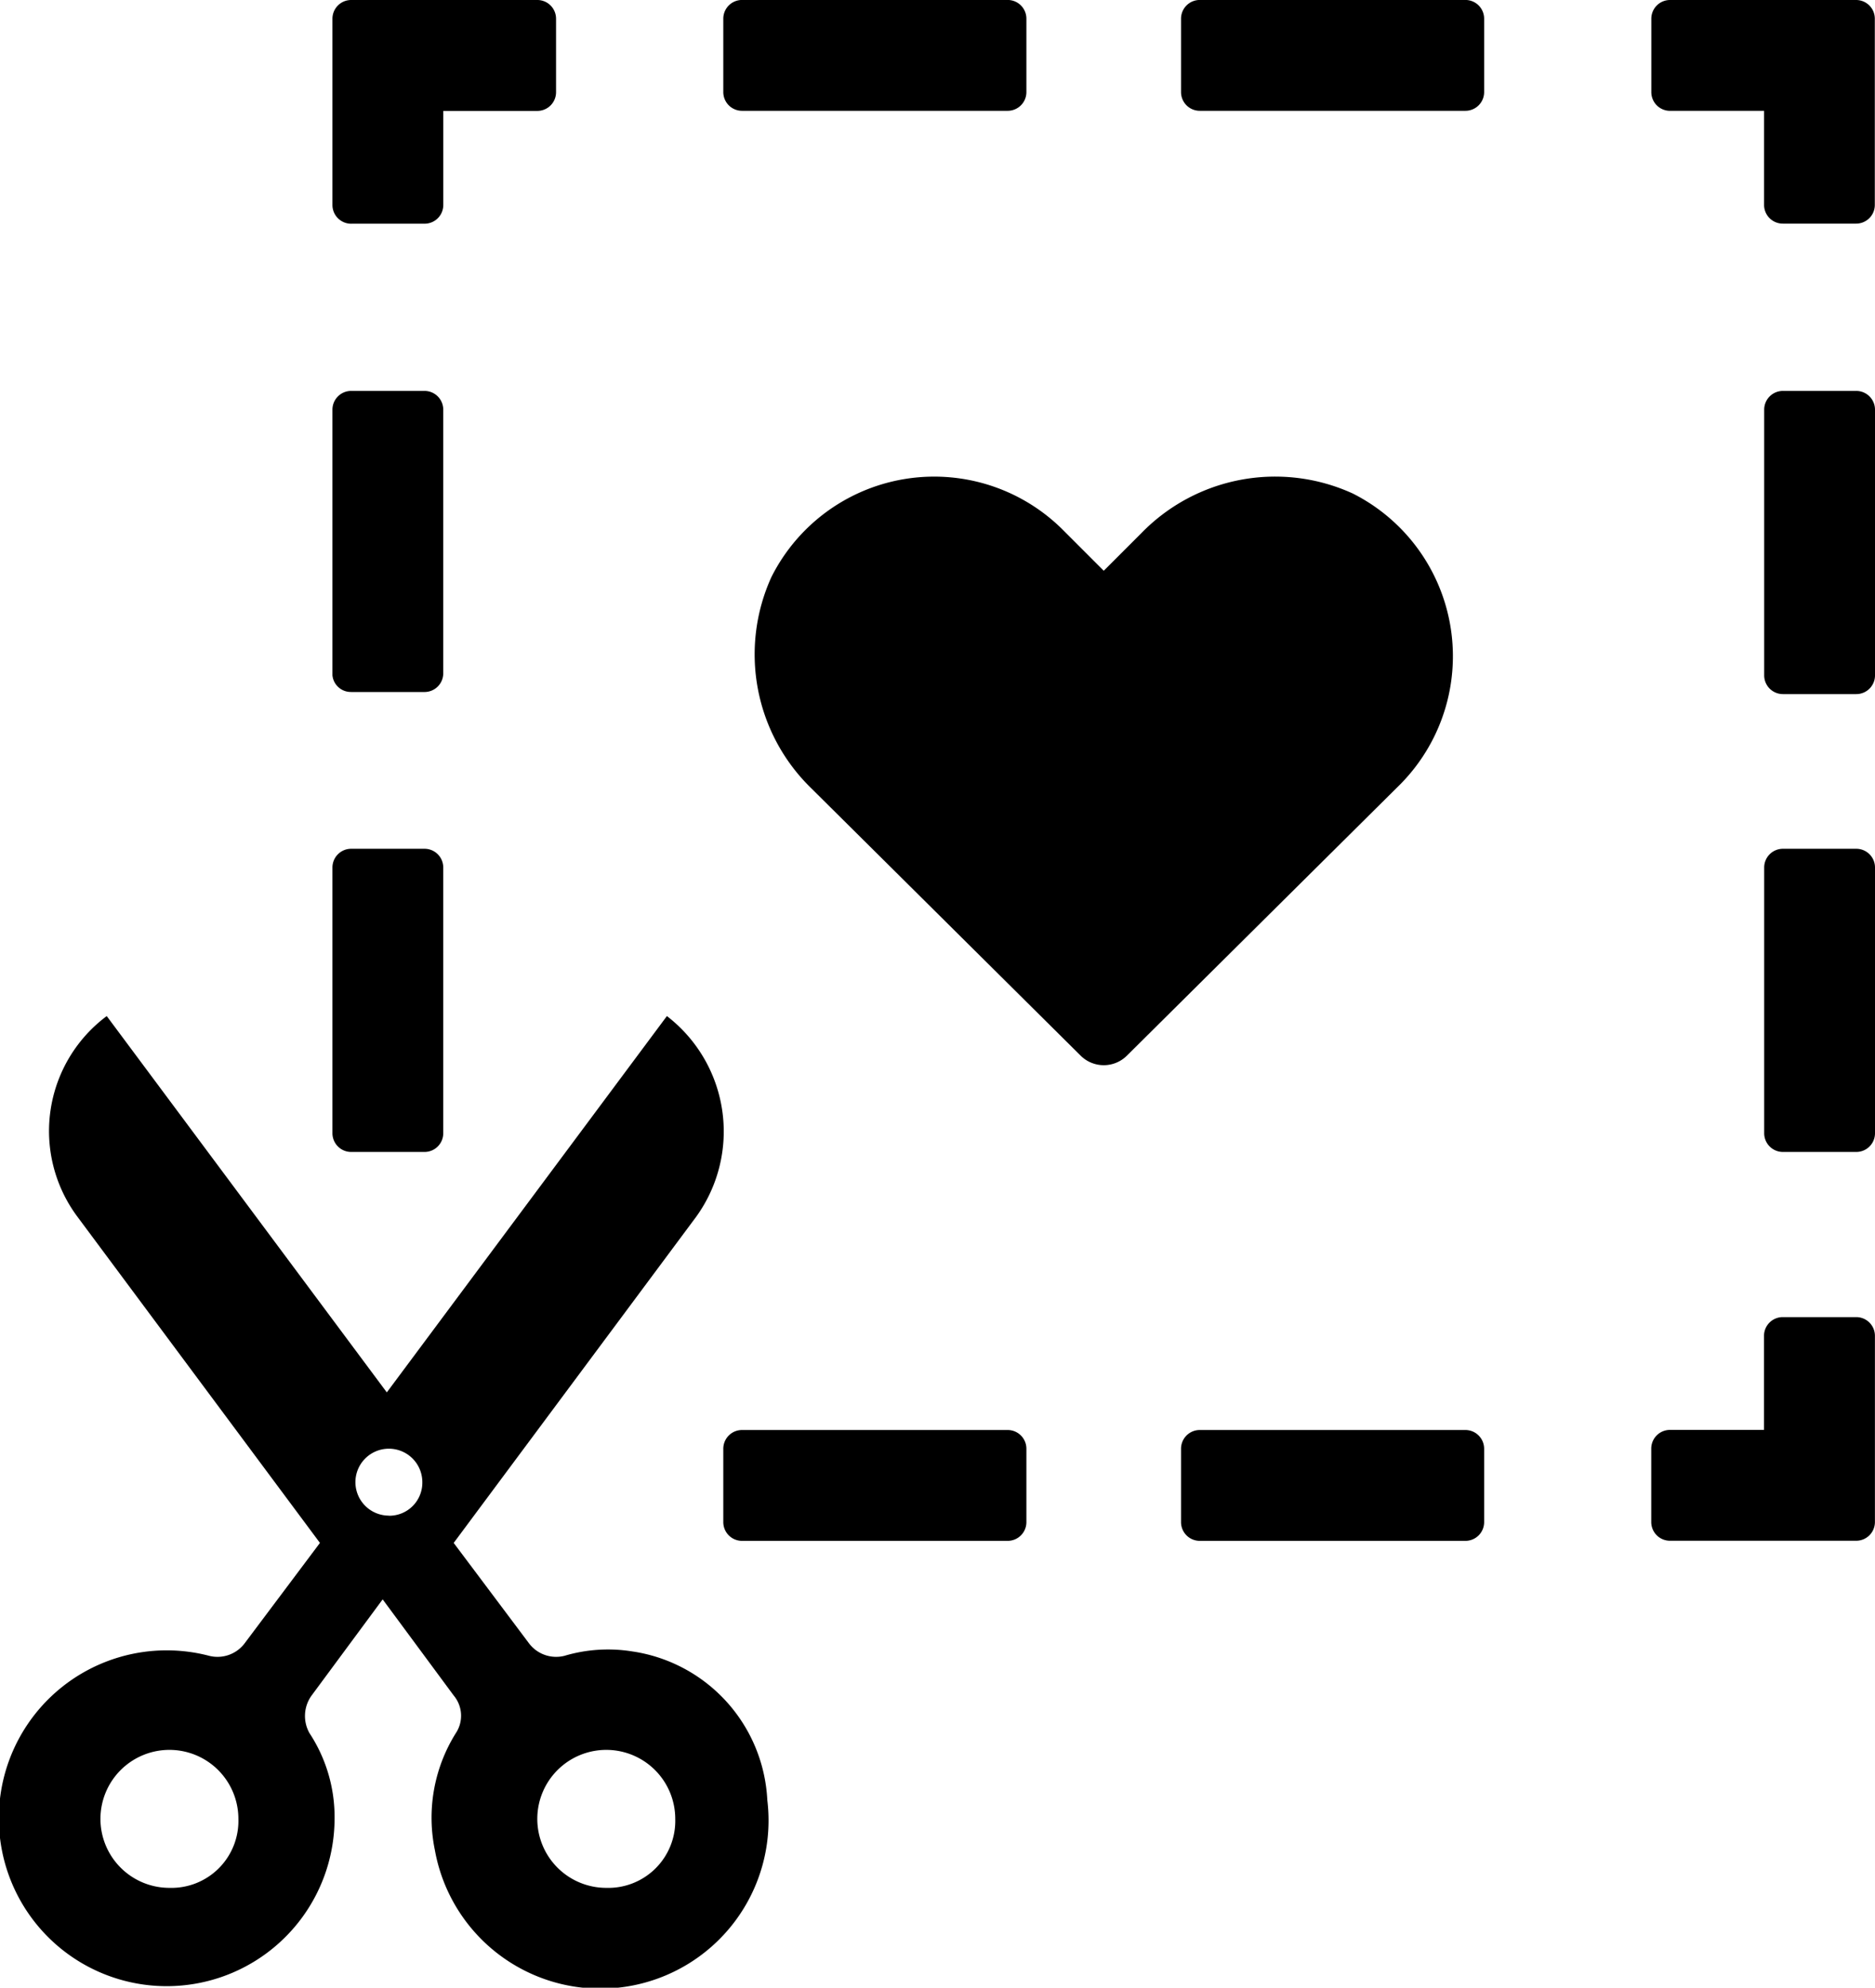
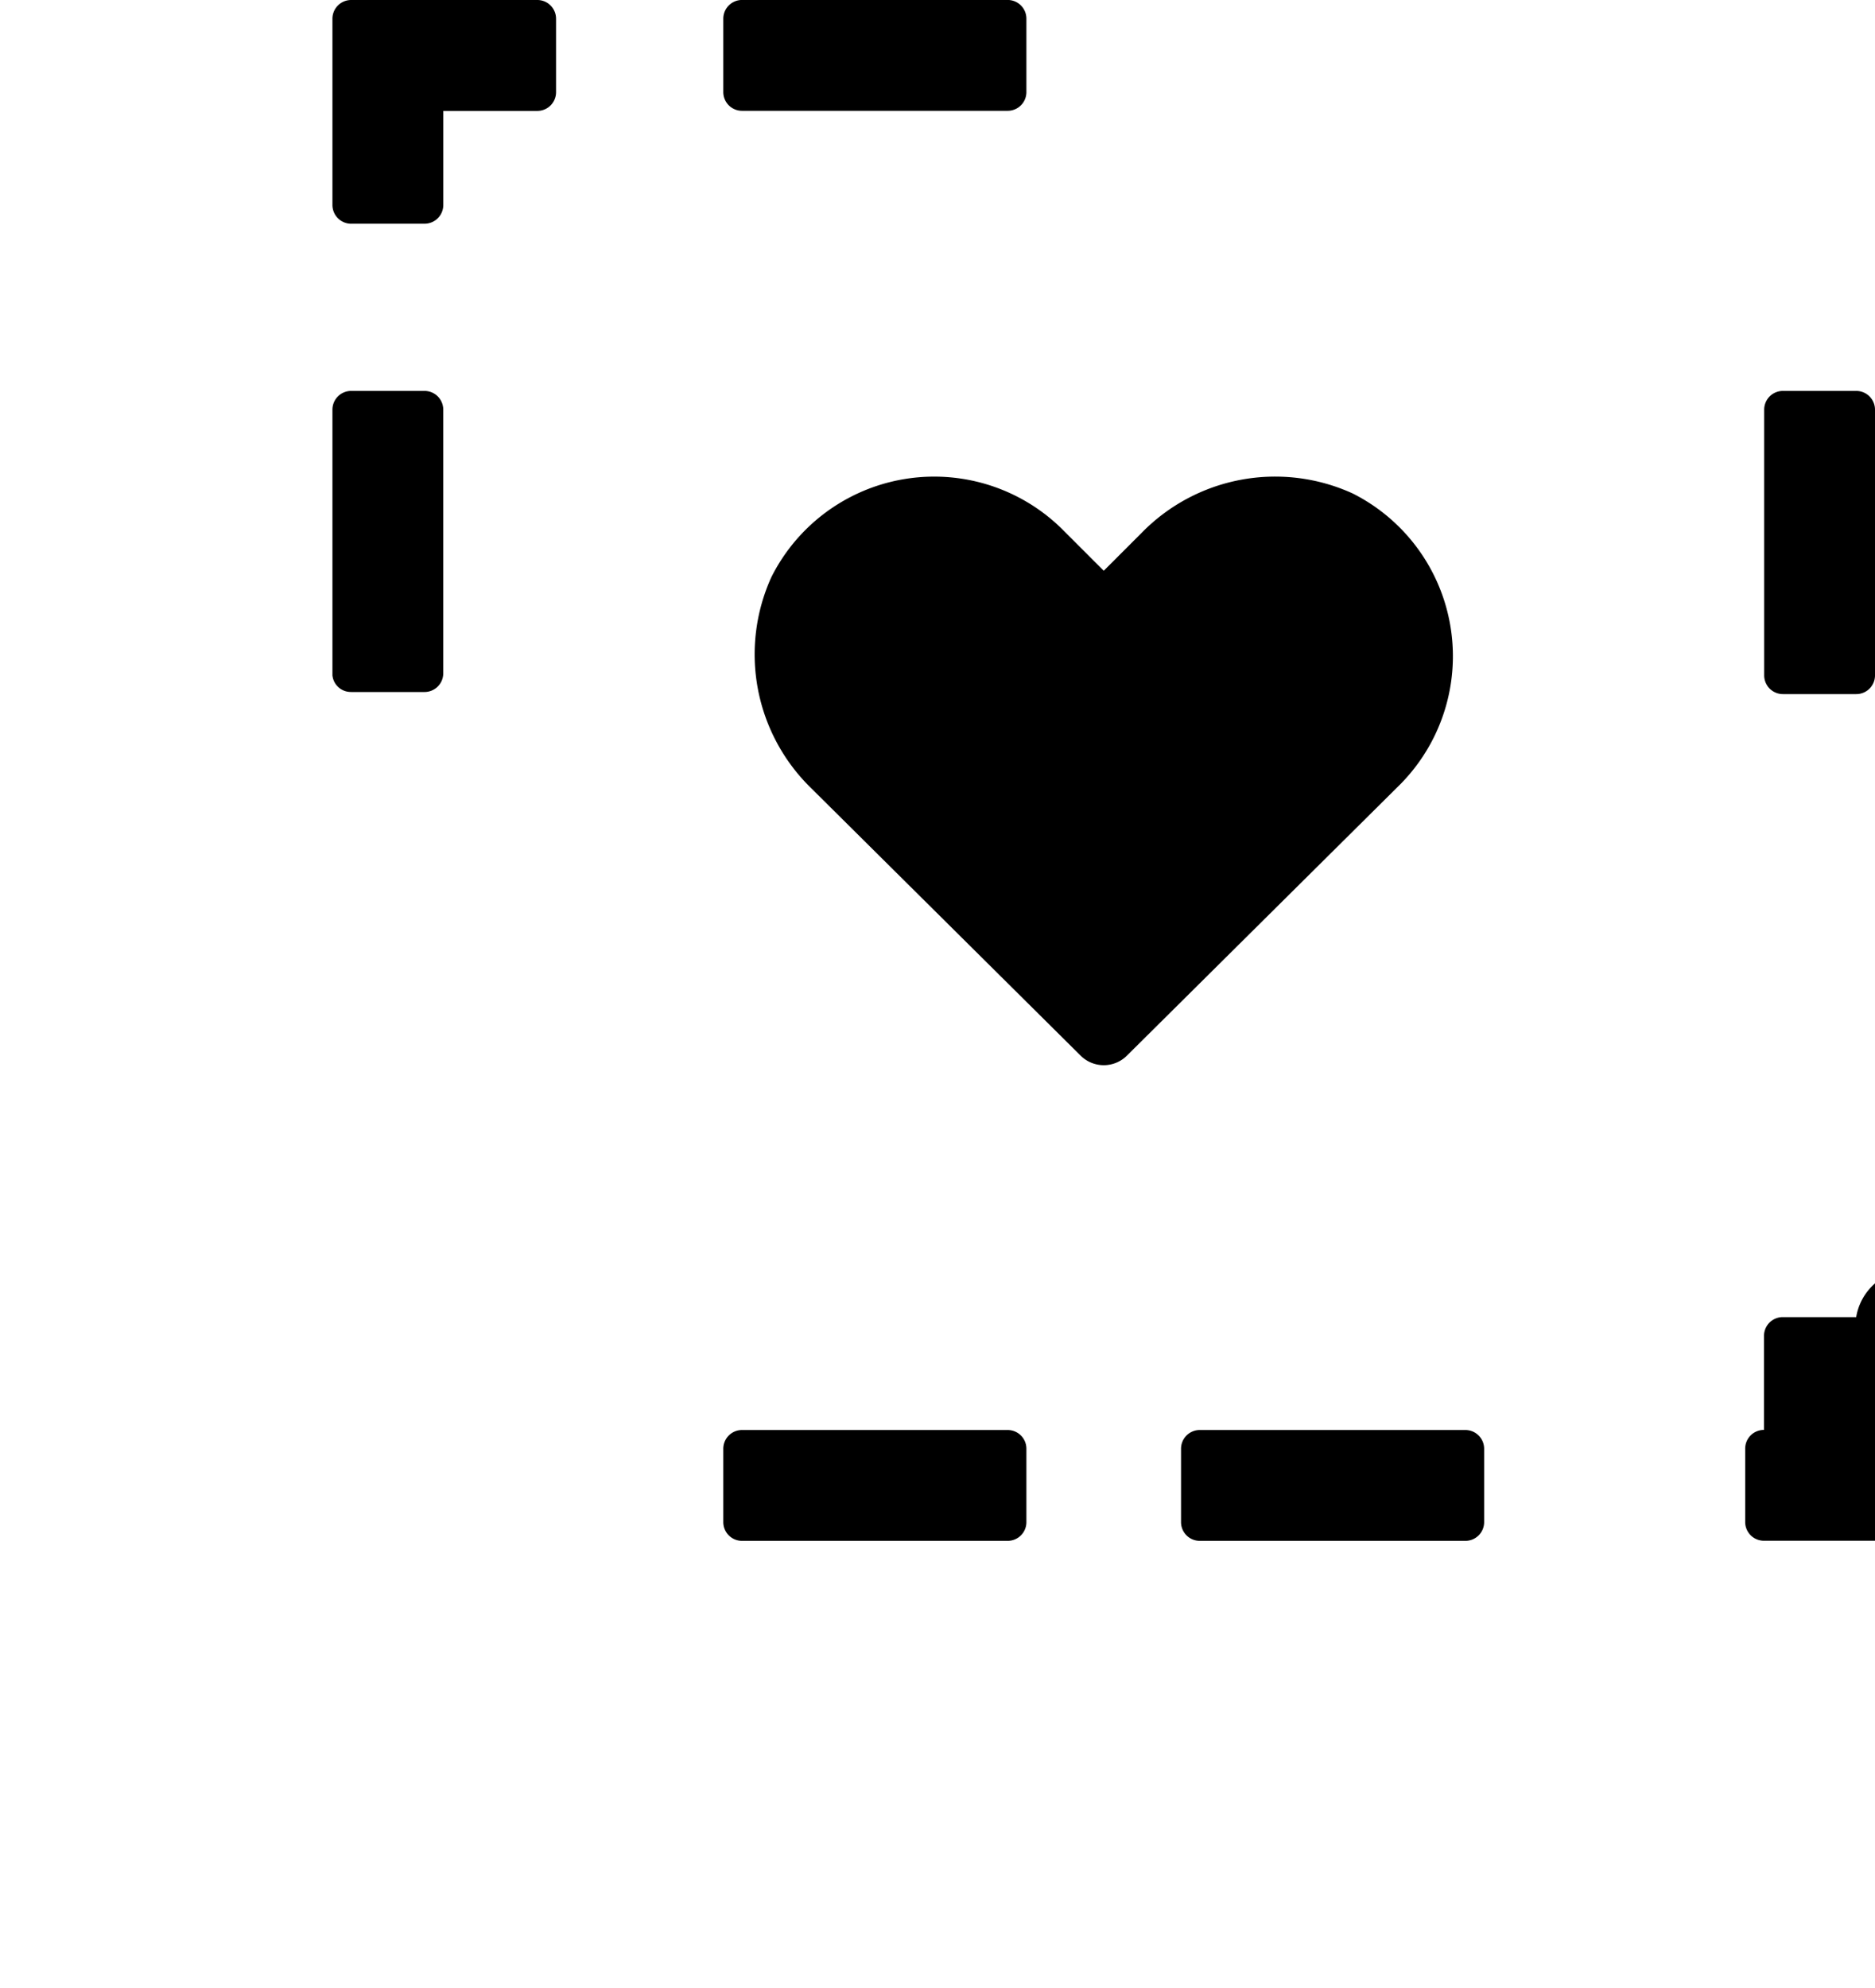
<svg xmlns="http://www.w3.org/2000/svg" width="51.895" height="55" viewBox="0 0 51.895 55">
  <g id="Group_673" data-name="Group 673" transform="translate(-188.744 -4252)">
-     <path id="Path_476" data-name="Path 476" d="M116.058,303.748a4.226,4.226,0,0,0-1.909.116.941.941,0,0,1-.983-.347l-2.083-2.777,6.711-9.024a4.029,4.029,0,0,0-.81-5.554l-7.752,10.413-7.752-10.413a3.968,3.968,0,0,0-.81,5.554l6.711,9.024-2.083,2.777a.941.941,0,0,1-.983.347,4.646,4.646,0,1,0,3.471,4.512,4.223,4.223,0,0,0-.694-2.372.966.966,0,0,1,.058-1.041l1.967-2.661,1.967,2.661a.871.871,0,0,1,.058,1.041,4.411,4.411,0,0,0-.579,3.24,4.654,4.654,0,0,0,9.2-1.389,4.377,4.377,0,0,0-3.7-4.107Zm-12.843,6.537a1.909,1.909,0,1,1,1.909-1.909A1.854,1.854,0,0,1,103.216,310.285Zm6.074-10.3a.926.926,0,1,1,.926-.926A.914.914,0,0,1,109.29,299.988Zm6.017,10.3a1.909,1.909,0,1,1,1.909-1.909A1.854,1.854,0,0,1,115.306,310.285Z" transform="translate(90.218 3993.953)" />
-     <path id="Path_477" data-name="Path 477" d="M546.63,14h-5.149a.518.518,0,0,0-.521.521v2.025a.518.518,0,0,0,.521.521h2.6v2.6a.518.518,0,0,0,.52.521h2.025a.518.518,0,0,0,.52-.521V14.521a.518.518,0,0,0-.52-.521Z" transform="translate(-306.512 4238)" />
    <path id="Path_478" data-name="Path 478" d="M573.744,118.72h-2.025a.518.518,0,0,0-.521.521v7.347a.518.518,0,0,0,.521.521h2.025a.518.518,0,0,0,.521-.521v-7.347A.519.519,0,0,0,573.744,118.72Z" transform="translate(-333.626 4144.097)" />
-     <path id="Path_479" data-name="Path 479" d="M573.744,241.36h-2.025a.518.518,0,0,0-.521.521v7.347a.518.518,0,0,0,.521.521h2.025a.518.518,0,0,0,.521-.521v-7.347A.518.518,0,0,0,573.744,241.36Z" transform="translate(-333.626 4034.126)" />
-     <path id="Path_480" data-name="Path 480" d="M546.63,366.8H544.6a.518.518,0,0,0-.521.521v2.6h-2.6a.518.518,0,0,0-.521.521v2.025a.518.518,0,0,0,.521.521h5.149a.518.518,0,0,0,.521-.521v-5.149A.518.518,0,0,0,546.63,366.8Z" transform="translate(-306.512 3921.645)" />
+     <path id="Path_480" data-name="Path 480" d="M546.63,366.8H544.6a.518.518,0,0,0-.521.521v2.6a.518.518,0,0,0-.521.521v2.025a.518.518,0,0,0,.521.521h5.149a.518.518,0,0,0,.521-.521v-5.149A.518.518,0,0,0,546.63,366.8Z" transform="translate(-306.512 3921.645)" />
    <path id="Path_481" data-name="Path 481" d="M300.187,397.04H292.84a.518.518,0,0,0-.521.521v2.025a.518.518,0,0,0,.521.521h7.347a.518.518,0,0,0,.521-.521v-2.025A.518.518,0,0,0,300.187,397.04Z" transform="translate(-83.556 3894.529)" />
    <path id="Path_482" data-name="Path 482" d="M422.827,397.04H415.48a.518.518,0,0,0-.521.521v2.025a.518.518,0,0,0,.521.521h7.347a.518.518,0,0,0,.521-.521v-2.025A.519.519,0,0,0,422.827,397.04Z" transform="translate(-193.527 3894.529)" />
    <path id="Path_483" data-name="Path 483" d="M188.121,127.053h2.025a.518.518,0,0,0,.521-.521v-7.289a.518.518,0,0,0-.521-.521h-2.025a.518.518,0,0,0-.521.521v7.347a.51.51,0,0,0,.521.462Z" transform="translate(10.345 4144.095)" />
-     <path id="Path_484" data-name="Path 484" d="M188.121,249.749h2.025a.518.518,0,0,0,.521-.521v-7.347a.518.518,0,0,0-.521-.521h-2.025a.518.518,0,0,0-.521.521v7.347A.518.518,0,0,0,188.121,249.749Z" transform="translate(10.345 4034.126)" />
    <path id="Path_485" data-name="Path 485" d="M188.122,20.19h2.025a.518.518,0,0,0,.521-.521v-2.6h2.6a.518.518,0,0,0,.521-.521V14.52A.518.518,0,0,0,193.27,14h-5.149a.518.518,0,0,0-.521.521v5.149a.519.519,0,0,0,.521.521Z" transform="translate(10.345 4238)" />
-     <path id="Path_486" data-name="Path 486" d="M415.481,17.066h7.347a.518.518,0,0,0,.521-.521V14.52a.518.518,0,0,0-.521-.521h-7.347a.518.518,0,0,0-.521.521v2.025A.518.518,0,0,0,415.481,17.066Z" transform="translate(-193.528 4238)" />
    <path id="Path_487" data-name="Path 487" d="M292.841,17.066h7.347a.518.518,0,0,0,.521-.521V14.52a.518.518,0,0,0-.521-.521h-7.347a.518.518,0,0,0-.521.521v2.025A.518.518,0,0,0,292.841,17.066Z" transform="translate(-83.557 4238)" />
    <path id="Path_488" data-name="Path 488" d="M317.063,141.937a5.165,5.165,0,0,0-5.843,1.1l-1.041,1.041-1.157-1.157a5.042,5.042,0,0,0-8.041,1.33,5.165,5.165,0,0,0,1.1,5.843l7.462,7.405a.908.908,0,0,0,1.273,0l7.579-7.521a5.042,5.042,0,0,0-1.331-8.041Z" transform="translate(-90.886 4123.715)" />
  </g>
</svg>